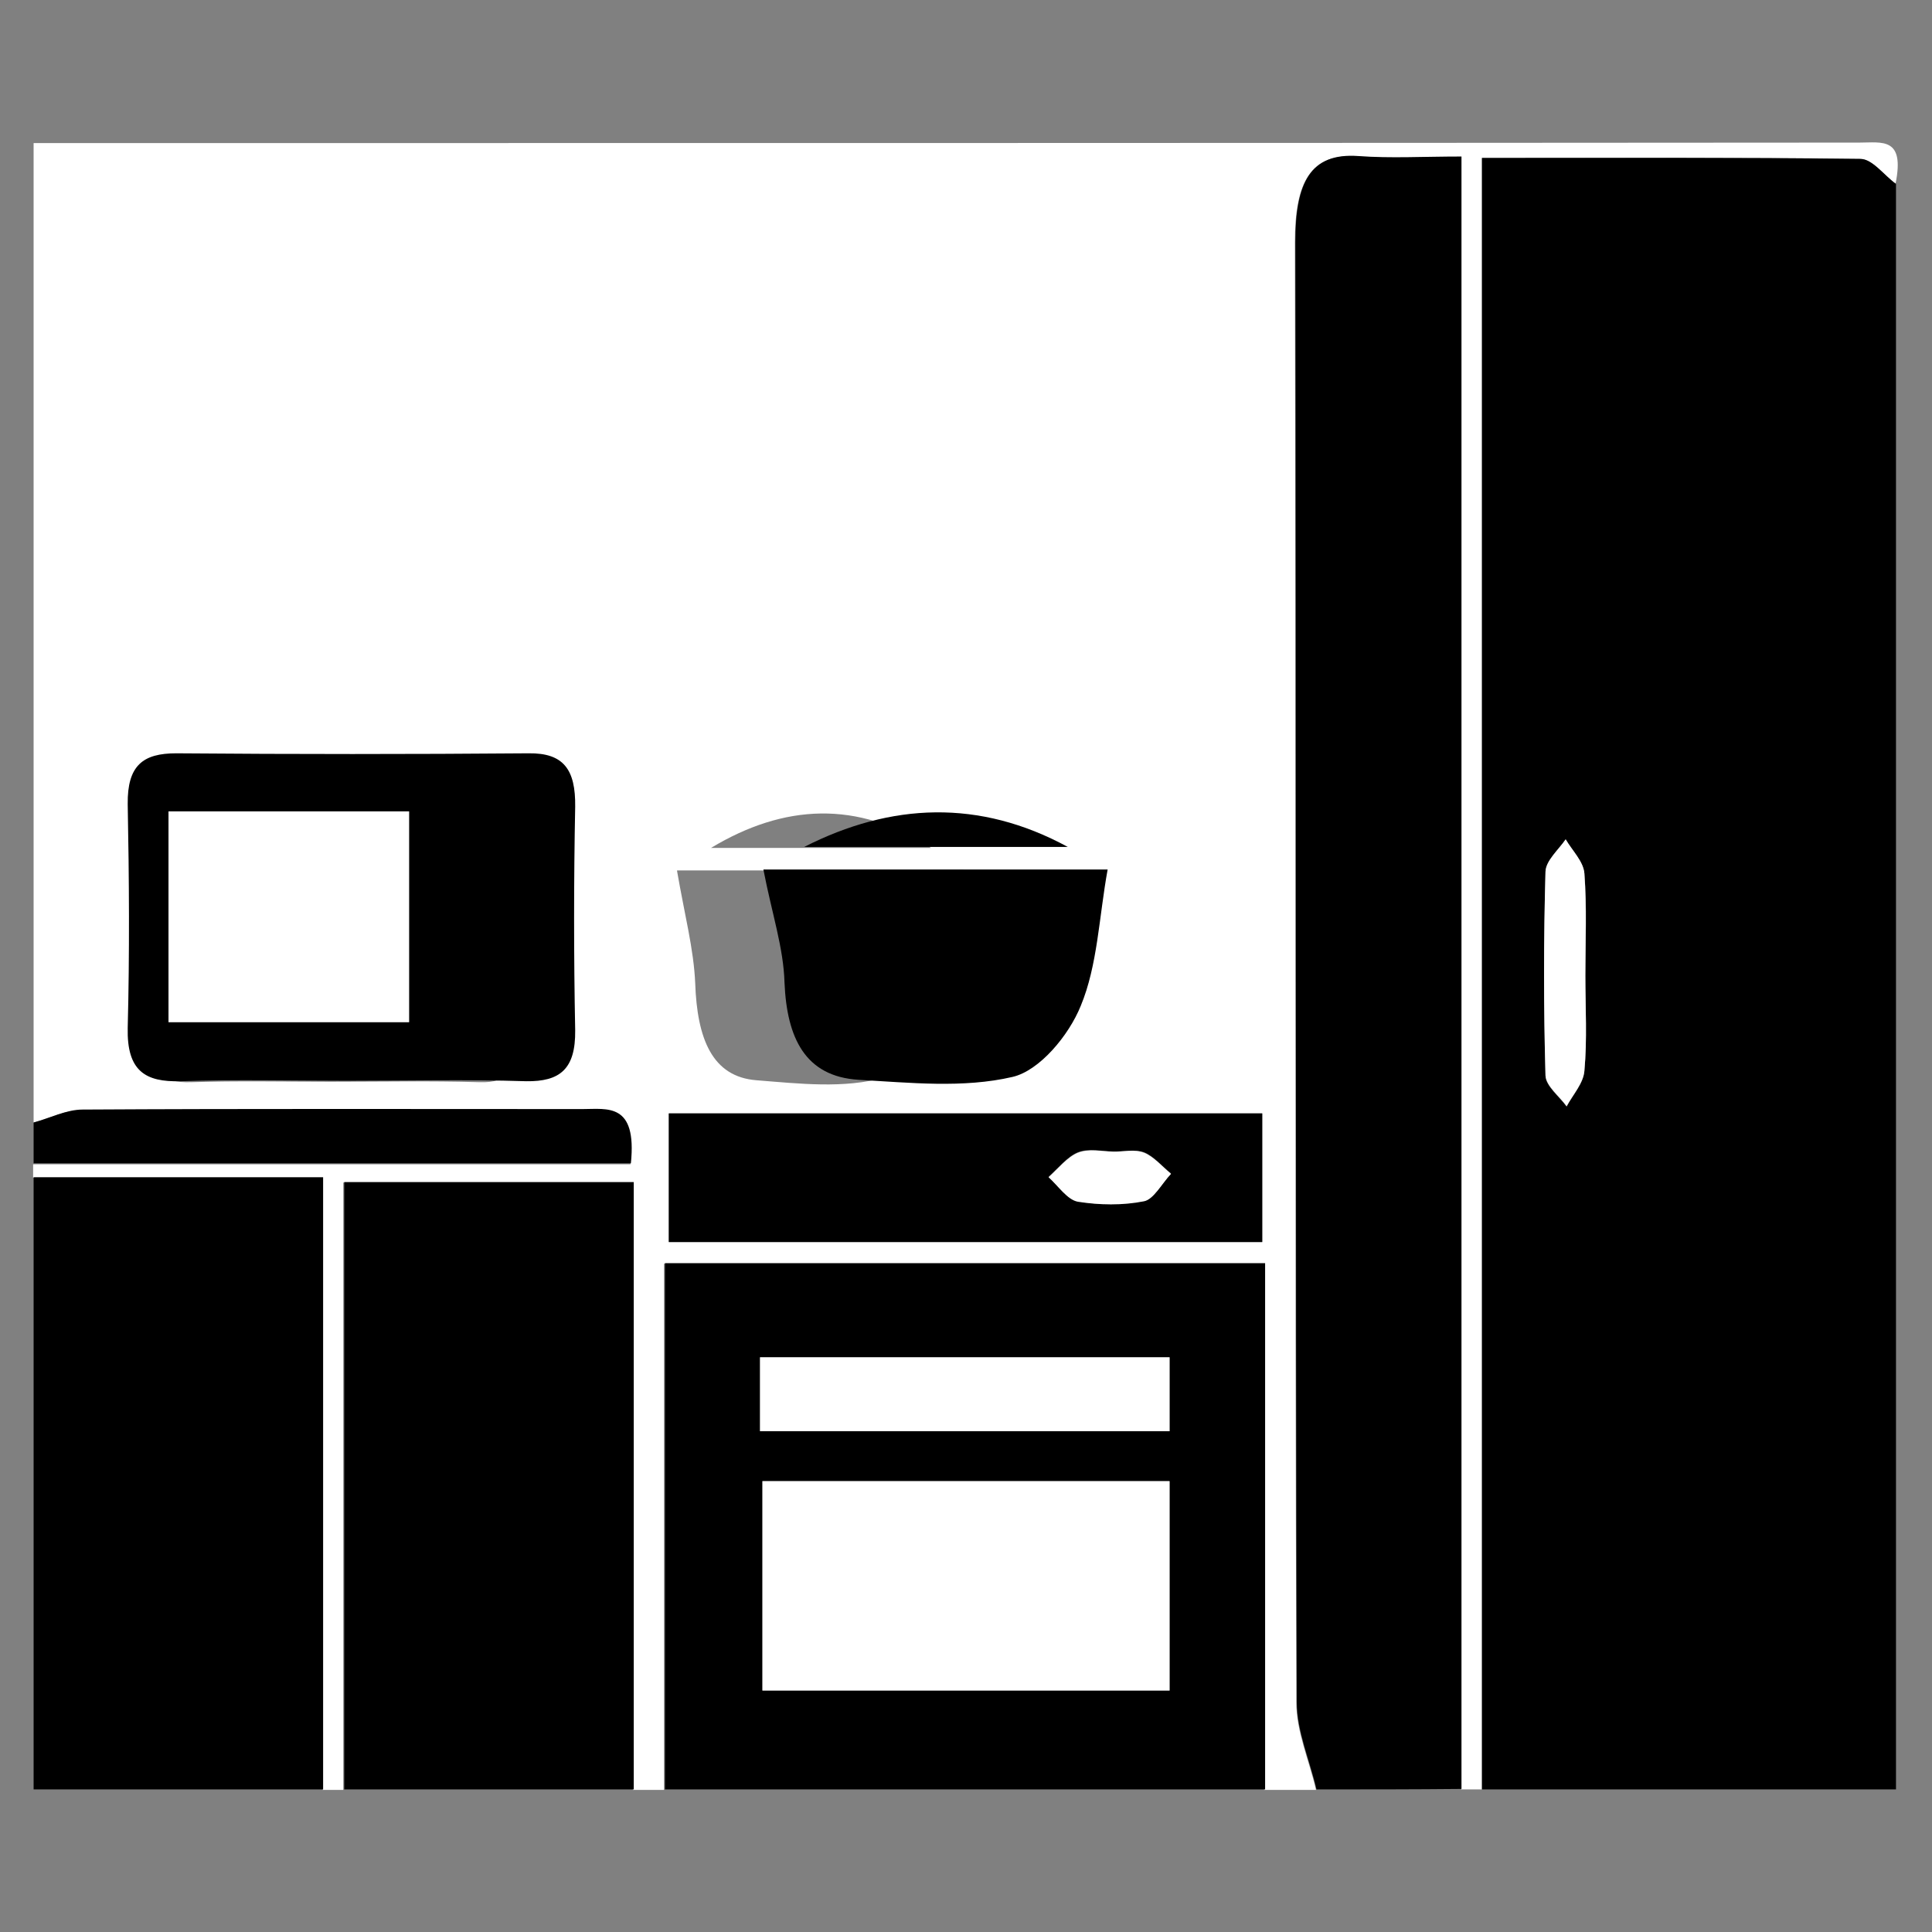
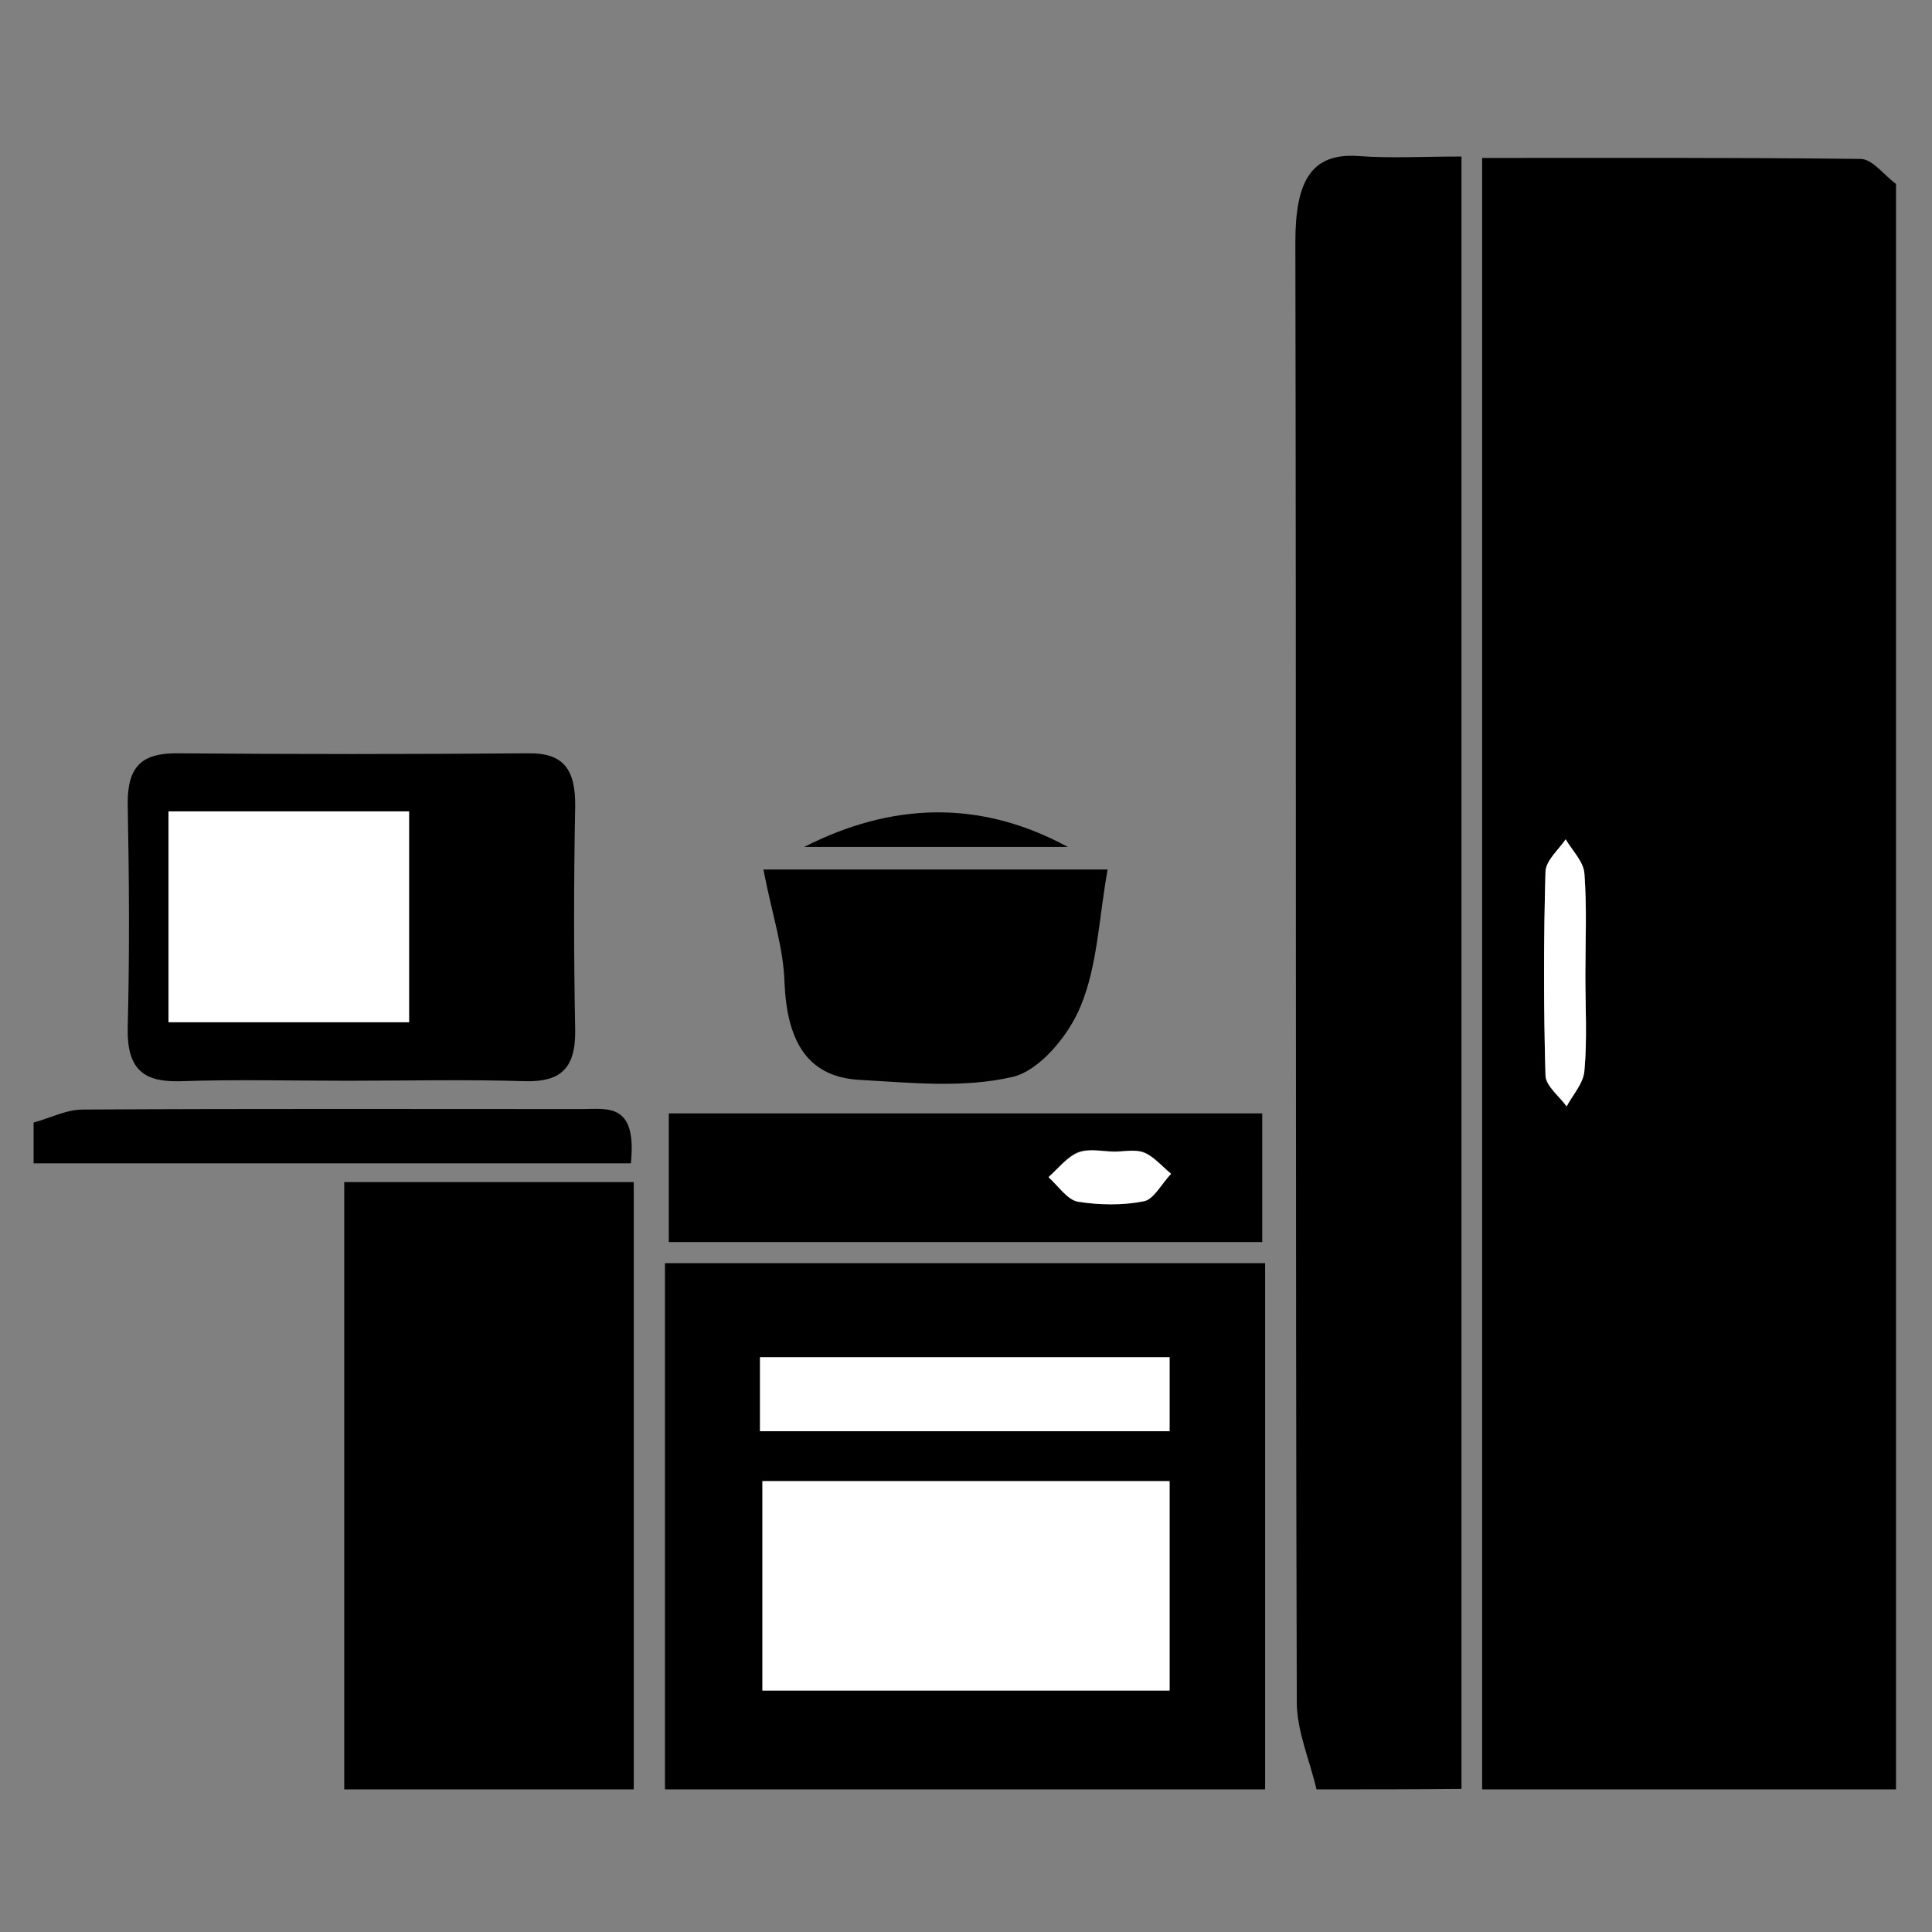
<svg xmlns="http://www.w3.org/2000/svg" version="1.1" id="Capa_1" x="0px" y="0px" viewBox="0 0 402.4 402.4" style="enable-background:new 0 0 402.4 402.4;" xml:space="preserve">
  <rect x="0" y="0" width="402.4" height="402.4" fill="#808080" stroke="none" />
  <style type="text/css">
	.st0{fill:#FFFFFF;}
</style>
  <g id="_x38_uQMzW.tif">
    <g>
-       <path class="st0" d="M7,233.8c0-68,0-136,0-204c126.8,0,253.6,0,380.3-0.1c4.7,0,9.5-1.2,7.5,8.6c-2.5-1.8-4.9-5.2-7.4-5.2    c-26-0.4-52.1-0.2-78.8-0.2c0,114.4,0,227.1,0,339.8c-1.4,0-2.9,0-4.3,0c0-113,0-226,0-340c-8,0-14.8,0.4-21.5-0.1    c-9.9-0.8-13.1,5.4-13.1,17.9c0.2,101.4,0,202.7,0.3,304.1c0,6.1,2.7,12.1,4.1,18.2c-3.6,0-7.2,0-10.8,0c0-36.5,0-73.1,0-109.6    c-42.4,0-83.4,0-125,0c0,37.2,0,73.4,0,109.6c-2.2,0-4.3,0-6.5,0c0-42.2,0-84.4,0-126.5c-20.8,0-40.3,0-60.3,0    c0,42.8,0,84.7,0,126.5c-1.4,0-2.9,0-4.3,0c0-42.2,0-84.4,0-127.5c-21,0-40.7,0-60.3,0c0-0.9,0-1.9,0-2.8c41.4,0,82.9,0,124.4,0    c1.3-12.7-4.9-11.3-10.1-11.3c-34.7,0-69.4-0.1-104.1,0.1C13.8,231.1,10.4,232.9,7,233.8z M68.8,225.3c10.4,0,20.7-0.2,31.1,0.1    c5.8,0.2,8.6-2.5,8.5-10.6c-0.2-15.5-0.2-31,0-46.6c0.1-7.7-2-11.1-8.1-11.1c-20.4,0.2-40.8,0.2-61.2,0c-5.8-0.1-8.6,2.5-8.5,10.6    c0.2,15.5,0.3,31,0,46.6c-0.2,9,3.1,11.3,9.2,11.1C49.5,225.1,59.1,225.3,68.8,225.3z M262.9,258.7c0-9.9,0-18.2,0-26.8    c-41.6,0-82.6,0-123.6,0c0,9.5,0,18.2,0,26.8C180.8,258.7,221.6,258.7,262.9,258.7z M141,181.3c1.6,9.3,3.5,16.4,3.8,23.5    c0.4,11.5,3.5,19.5,12.8,20.2c8.9,0.7,18.2,1.8,26.7-0.6c4.6-1.3,9.7-8.6,11.8-14.8c2.9-8.5,3.2-18.5,4.6-28.4    C181.4,181.3,160.4,181.3,141,181.3z M148.1,176.6c15.3,0,30.5,0,45.8,0C178.6,166.6,163.2,167.5,148.1,176.6z" />
      <path d="M308.7,372.7c0-112.7,0-225.5,0-339.8c26.7,0,52.8-0.1,78.8,0.2c2.5,0,4.9,3.4,7.4,5.2c0,111.5,0,222.9,0,334.4    C366.2,372.7,337.4,372.7,308.7,372.7z M330.2,203.2c0-7.1,0.4-14.2-0.2-21.2c-0.2-2.5-2.5-4.7-3.9-7.1c-1.5,2.2-4.1,4.4-4.2,6.7    c-0.4,14.1-0.4,28.3,0,42.5c0.1,2.2,2.9,4.3,4.4,6.4c1.3-2.5,3.5-4.8,3.7-7.4C330.6,216.5,330.2,209.8,330.2,203.2z" />
      <path d="M274.2,372.7c-1.4-6.1-4.1-12.1-4.1-18.2c-0.3-101.4-0.1-202.7-0.3-304.1c0-12.5,3.2-18.6,13.1-17.9    c6.7,0.5,13.5,0.1,21.5,0.1c0,114.1,0,227.1,0,340C294.3,372.7,284.3,372.7,274.2,372.7z" />
      <path d="M138.5,372.7c0-36.2,0-72.4,0-109.6c41.6,0,82.6,0,125,0c0,36.5,0,73,0,109.6C221.8,372.7,180.1,372.7,138.5,372.7z     M243.6,308.5c-29,0-57.1,0-84.8,0c0,15.3,0,29.6,0,43.6c28.7,0,56.5,0,84.8,0C243.6,337.4,243.6,323.4,243.6,308.5z M158.3,298.1    c29,0,57.1,0,85.3,0c0-5.5,0-10.1,0-15.4c-28.6,0-56.7,0-85.3,0C158.3,288,158.3,292.6,158.3,298.1z" />
-       <path d="M71.7,372.7c0-41.8,0-83.7,0-126.5c20,0,39.5,0,60.3,0c0,42.2,0,84.3,0,126.5C111.9,372.7,91.8,372.7,71.7,372.7z" />
-       <path d="M7,245.2c19.6,0,39.3,0,60.3,0c0,43.1,0,85.3,0,127.5c-20.1,0-40.2,0-60.3,0C7,330.2,7,287.7,7,245.2z" />
+       <path d="M71.7,372.7c0-41.8,0-83.7,0-126.5c20,0,39.5,0,60.3,0c0,42.2,0,84.3,0,126.5z" />
      <path d="M7,233.8c3.4-0.9,6.8-2.7,10.2-2.7c34.7-0.2,69.4-0.1,104.1-0.1c5.2,0,11.4-1.4,10.1,11.3c-41.5,0-83,0-124.4,0    C7,239.5,7,236.7,7,233.8z" />
      <path d="M72.3,225.1c-11.6,0-23.2-0.3-34.7,0.1c-7.3,0.2-11.2-2.1-11-11.1c0.4-15.5,0.3-31,0-46.6c-0.1-8.1,3.2-10.6,10.1-10.6    c24.5,0.2,48.9,0.2,73.4,0c7.3-0.1,9.8,3.4,9.7,11.1c-0.3,15.5-0.3,31,0,46.6c0.1,8.1-3.2,10.7-10.2,10.6    C97.2,224.8,84.8,225.1,72.3,225.1z M35.1,169c0,15.6,0,29.5,0,43.9c17.2,0,33.6,0,50.1,0c0-15.2,0-29.5,0-43.9    C68.1,169,52,169,35.1,169z" />
      <path d="M262.9,258.7c-41.3,0-82,0-123.6,0c0-8.7,0-17.3,0-26.8c41,0,82,0,123.6,0C262.9,240.5,262.9,248.8,262.9,258.7z     M231.9,239.8c-2.5,0-5.1-0.7-7.4,0.2c-2.2,0.9-4.1,3.3-6.1,5.1c2,1.8,3.9,4.7,6.1,5.1c4.5,0.8,9.3,0.8,13.8-0.1    c2-0.4,3.7-3.7,5.6-5.7c-1.9-1.5-3.6-3.6-5.6-4.4C236.3,239.3,234,239.9,231.9,239.8z" />
      <path d="M159,181.1c23.2,0,48.5,0,71.7,0c-1.8,9.9-2.1,20-5.6,28.4c-2.5,6.2-8.6,13.5-14.2,14.8c-10.3,2.4-21.4,1.2-32.1,0.6    c-11.1-0.7-14.9-8.7-15.4-20.2C163.2,197.4,160.8,190.4,159,181.1z" />
      <path d="M167.5,176.4c18.1-9.2,36.5-10,54.9,0C204.1,176.4,185.8,176.4,167.5,176.4z" />
      <path class="st0" d="M330.2,203.2c0,6.6,0.4,13.3-0.2,19.8c-0.2,2.6-2.4,5-3.7,7.4c-1.5-2.1-4.3-4.2-4.4-6.4    c-0.4-14.1-0.4-28.3,0-42.5c0.1-2.3,2.7-4.5,4.2-6.7c1.4,2.4,3.7,4.6,3.9,7.1C330.5,189,330.2,196.1,330.2,203.2z" />
      <path class="st0" d="M243.6,308.5c0,14.9,0,28.9,0,43.6c-28.3,0-56.1,0-84.8,0c0-14,0-28.3,0-43.6    C186.5,308.5,214.6,308.5,243.6,308.5z" />
      <path class="st0" d="M158.3,298.1c0-5.5,0-10.1,0-15.4c28.6,0,56.7,0,85.3,0c0,5.3,0,9.8,0,15.4    C215.5,298.1,187.3,298.1,158.3,298.1z" />
      <path class="st0" d="M35.1,169c16.9,0,33,0,50.1,0c0,14.4,0,28.7,0,43.9c-16.5,0-32.9,0-50.1,0C35.1,198.5,35.1,184.6,35.1,169z" />
      <path class="st0" d="M231.9,239.9c2.1,0,4.4-0.6,6.4,0.2c2,0.8,3.8,2.9,5.6,4.4c-1.9,2-3.6,5.3-5.6,5.7c-4.5,0.9-9.3,0.8-13.8,0.1    c-2.2-0.4-4.1-3.3-6.1-5.1c2-1.8,3.9-4.2,6.1-5.1C226.8,239.2,229.4,239.8,231.9,239.9z" />
    </g>
  </g>
</svg>